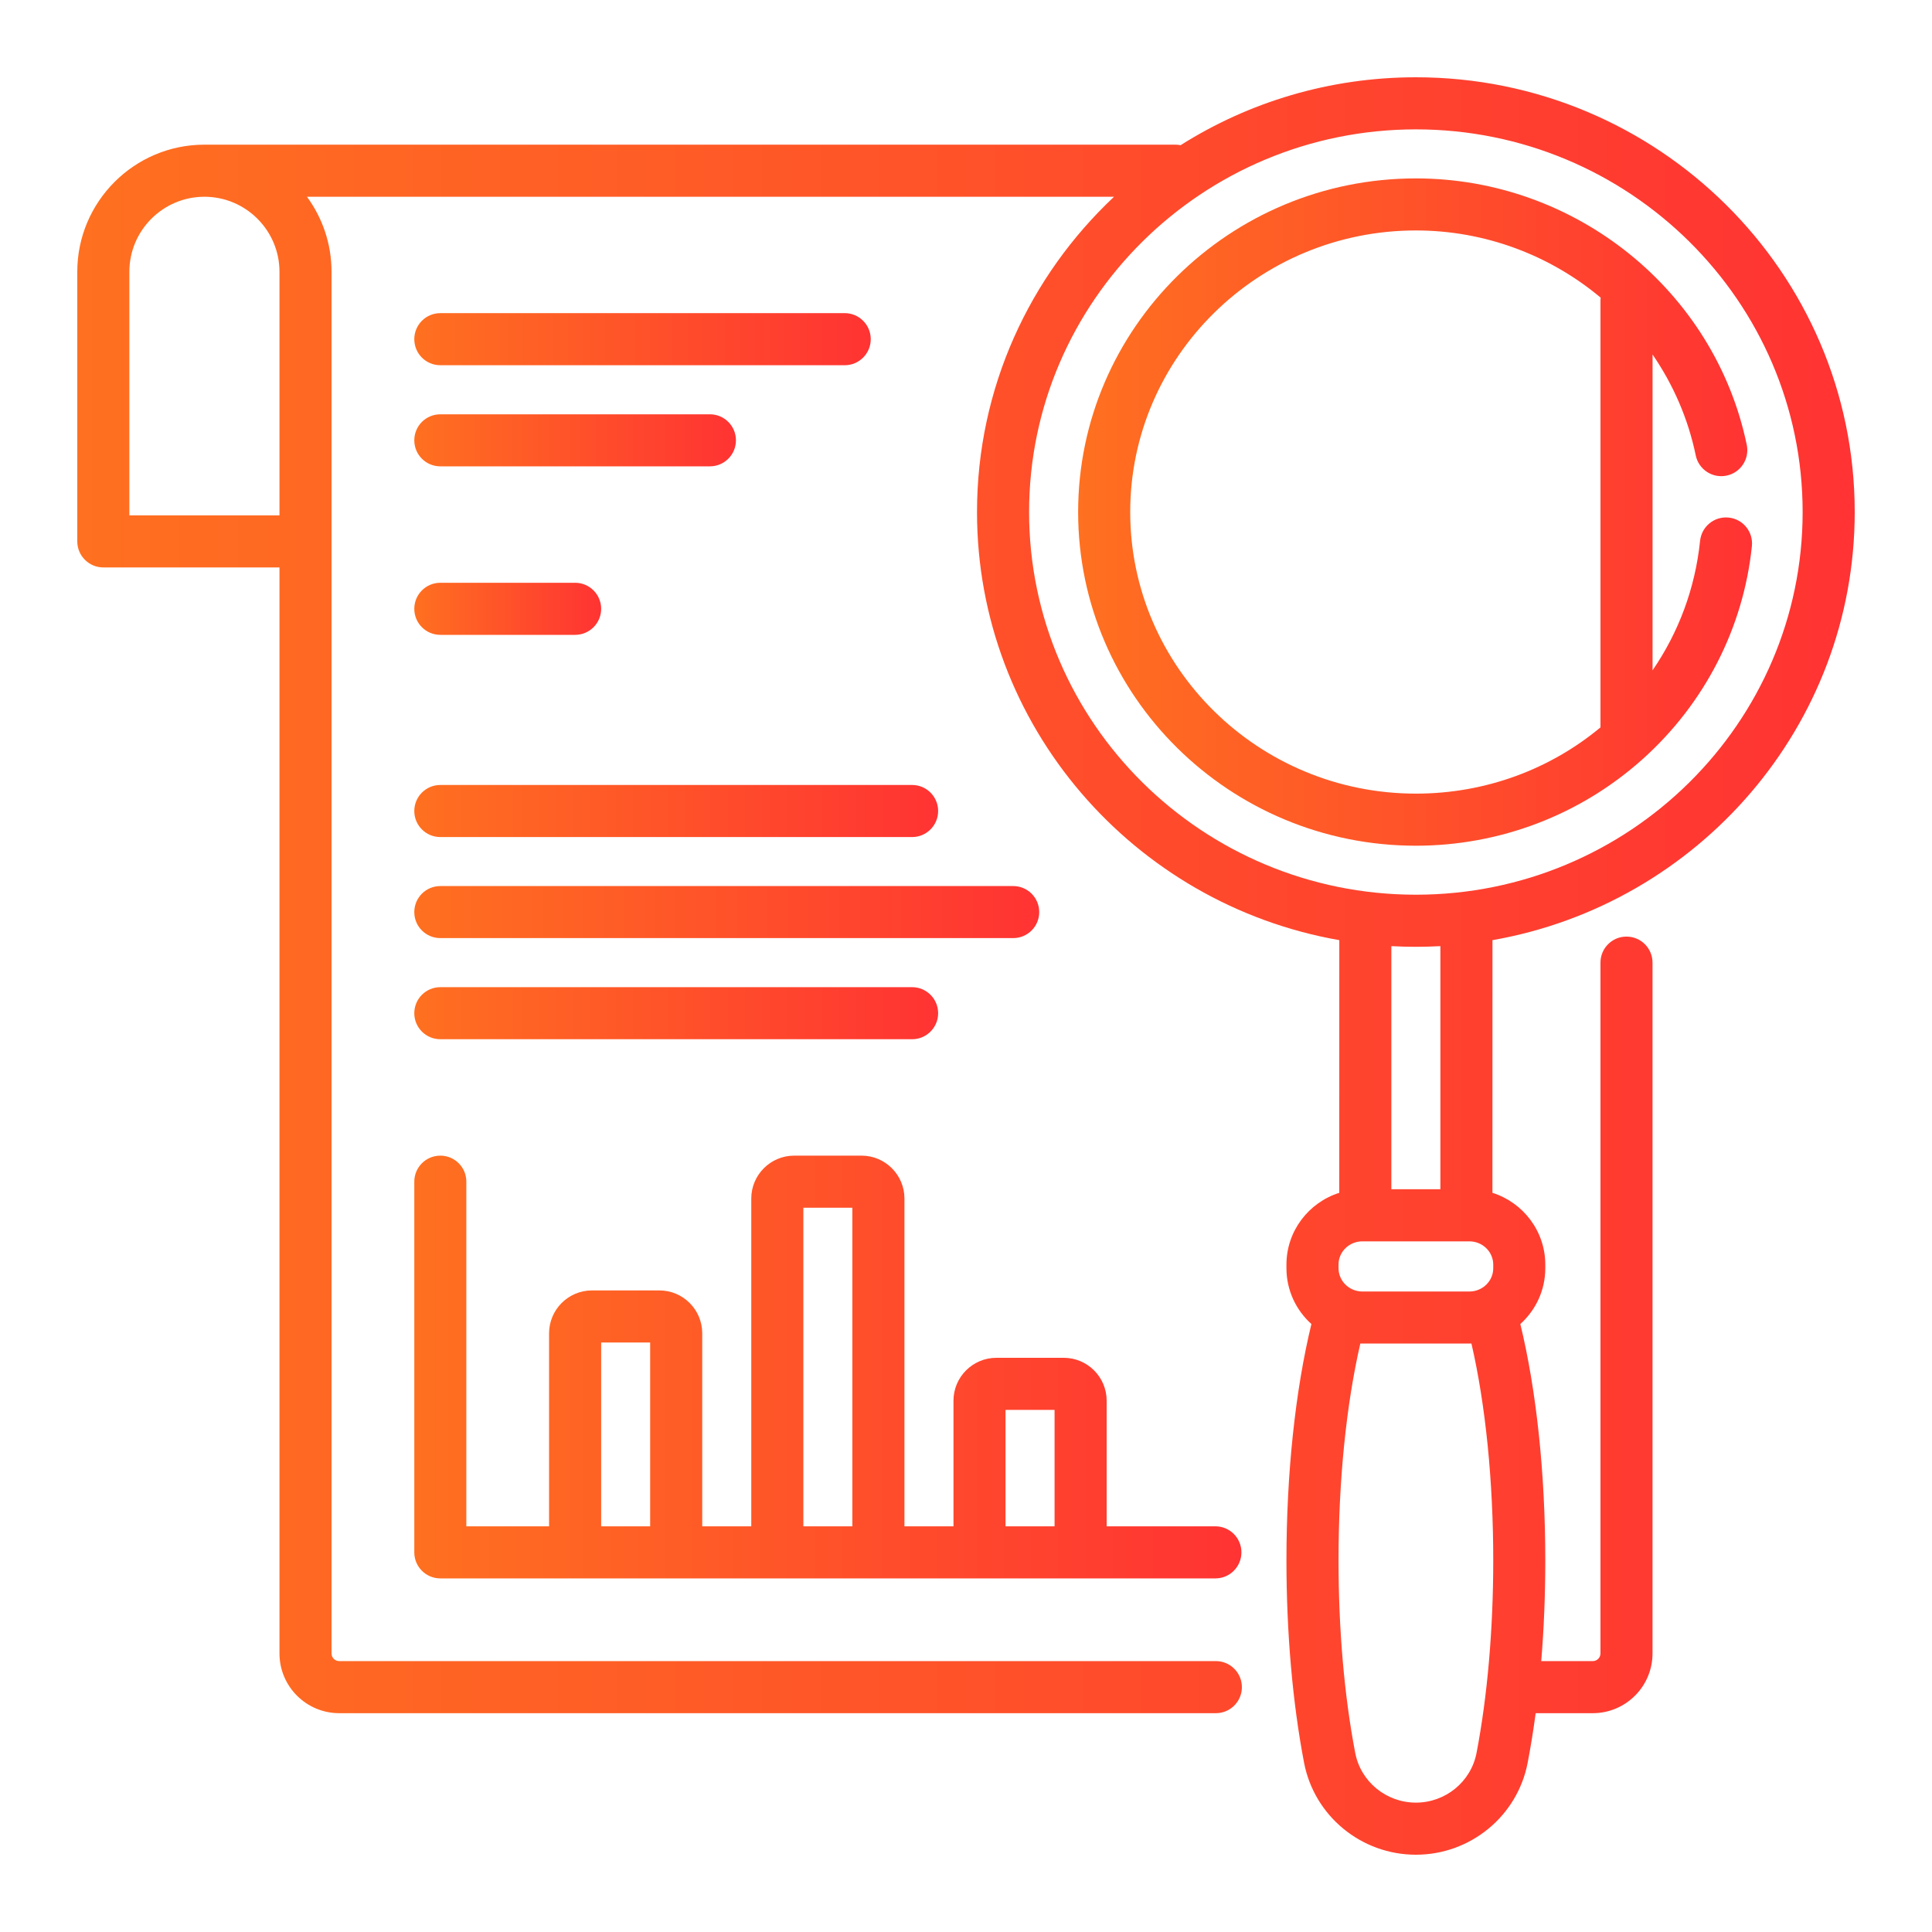
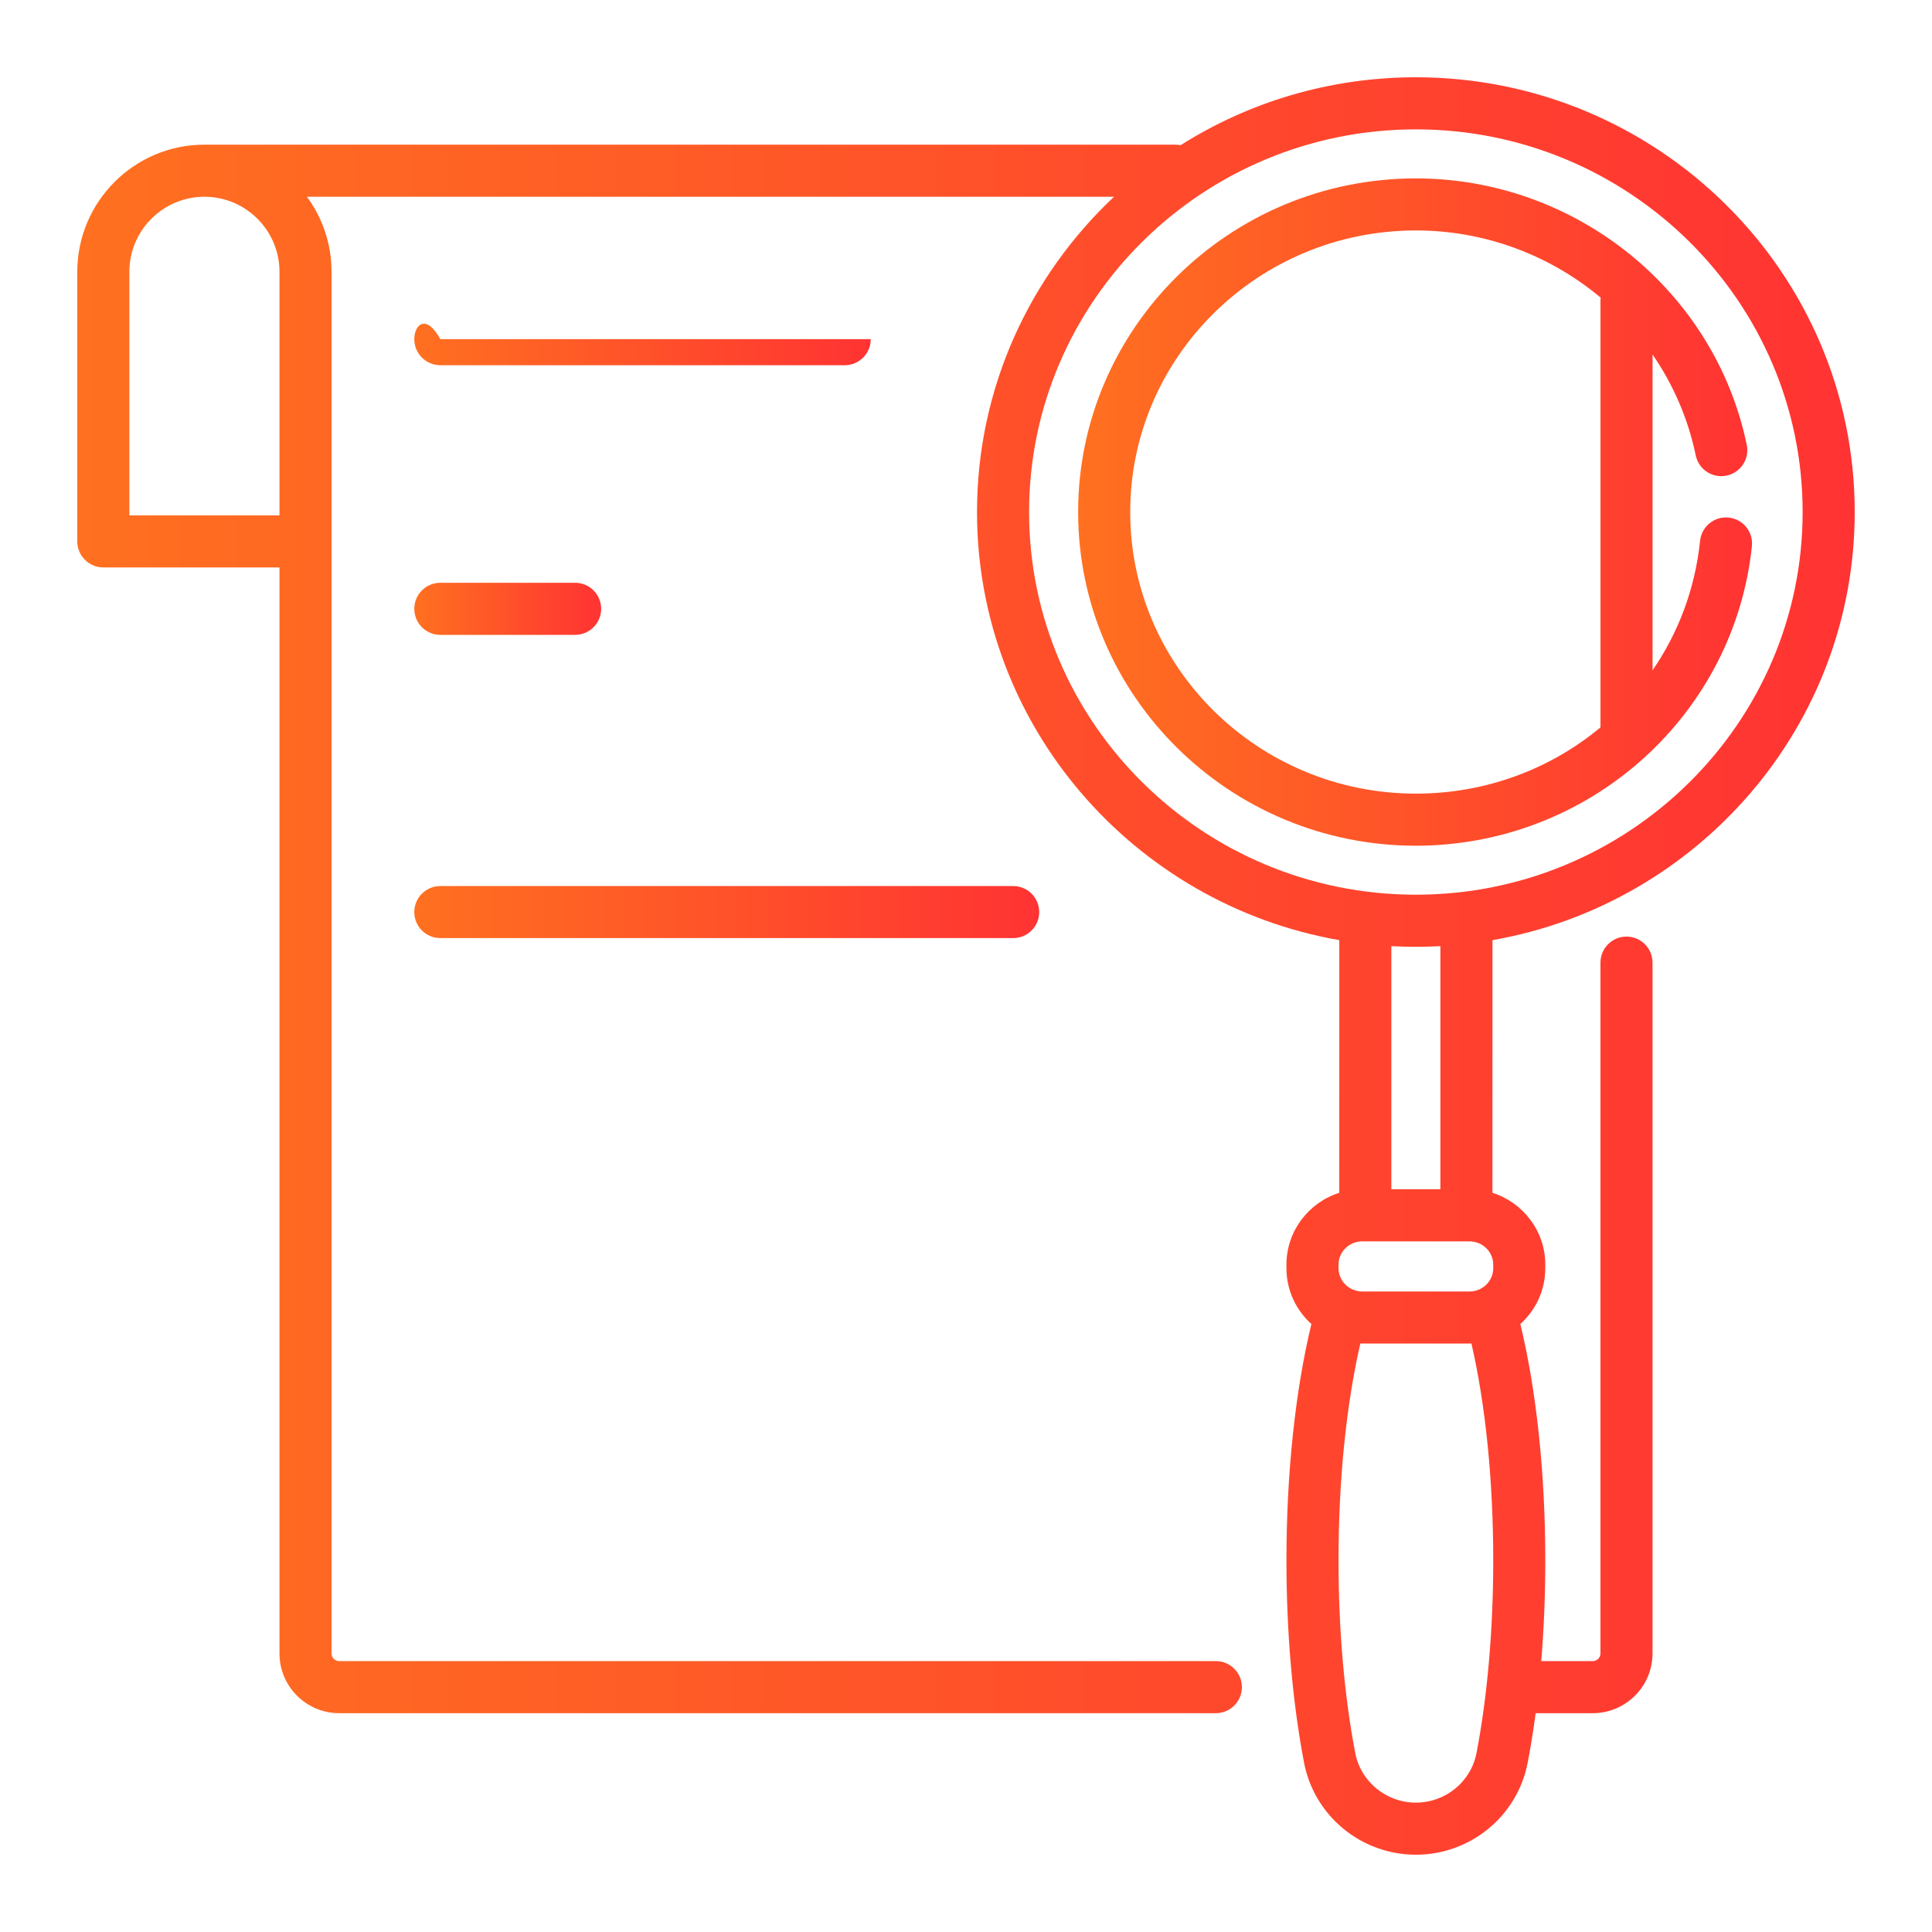
<svg xmlns="http://www.w3.org/2000/svg" width="50" height="50" viewBox="0 0 50 50" fill="none">
  <path d="M44.738 13.395C44.367 13.356 44.037 13.626 43.998 13.996C43.87 15.238 43.434 16.379 42.768 17.348V9.175C43.3 9.948 43.688 10.83 43.886 11.787C43.962 12.151 44.319 12.385 44.683 12.309C45.048 12.233 45.282 11.877 45.206 11.512C44.375 7.517 40.774 4.617 36.643 4.617C31.824 4.617 27.902 8.49 27.902 13.252C27.902 18.013 31.823 21.887 36.643 21.887C38.817 21.887 40.902 21.09 42.514 19.644C44.117 18.206 45.12 16.249 45.339 14.134C45.377 13.764 45.108 13.432 44.738 13.395ZM41.42 7.776V18.825C40.129 19.899 38.46 20.539 36.643 20.539C32.567 20.539 29.25 17.27 29.25 13.252C29.25 9.233 32.567 5.964 36.643 5.964C38.442 5.964 40.122 6.612 41.424 7.702C41.422 7.726 41.42 7.751 41.42 7.776Z" fill="url(#paint0_linear_12445_34748)" />
-   <path d="M10.722 40.175C10.722 40.547 11.023 40.849 11.396 40.849H31.454C31.827 40.849 32.128 40.547 32.128 40.175C32.128 39.803 31.827 39.501 31.454 39.501H28.64V36.25C28.64 35.638 28.142 35.14 27.53 35.14H25.786C25.174 35.14 24.676 35.638 24.676 36.25V39.501H23.407V31.018C23.407 30.406 22.909 29.908 22.297 29.908H20.553C19.941 29.908 19.443 30.406 19.443 31.018V39.501H18.174V34.506C18.174 33.894 17.676 33.396 17.064 33.396H15.32C14.708 33.396 14.21 33.894 14.21 34.506V39.501H12.069V30.582C12.069 30.209 11.768 29.908 11.396 29.908C11.023 29.908 10.722 30.209 10.722 30.582V40.175ZM26.023 36.488H27.292V39.501H26.023V36.488ZM20.791 31.256H22.059V39.501H20.791V31.256ZM15.558 34.744H16.826V39.501H15.558V34.744Z" fill="url(#paint1_linear_12445_34748)" />
  <path d="M11.396 24.278H26.221C26.594 24.278 26.895 23.977 26.895 23.605C26.895 23.232 26.594 22.931 26.221 22.931H11.396C11.023 22.931 10.722 23.232 10.722 23.605C10.722 23.977 11.023 24.278 11.396 24.278Z" fill="url(#paint2_linear_12445_34748)" />
  <path d="M11.396 16.43H14.884C15.256 16.43 15.558 16.129 15.558 15.756C15.558 15.384 15.256 15.082 14.884 15.082H11.396C11.023 15.082 10.722 15.384 10.722 15.756C10.722 16.129 11.023 16.43 11.396 16.43Z" fill="url(#paint3_linear_12445_34748)" />
-   <path d="M11.396 21.663H23.605C23.977 21.663 24.279 21.361 24.279 20.989C24.279 20.617 23.977 20.315 23.605 20.315H11.396C11.023 20.315 10.722 20.617 10.722 20.989C10.722 21.361 11.023 21.663 11.396 21.663Z" fill="url(#paint4_linear_12445_34748)" />
-   <path d="M11.396 9.452H21.861C22.233 9.452 22.535 9.151 22.535 8.778C22.535 8.406 22.233 8.104 21.861 8.104H11.396C11.023 8.104 10.722 8.406 10.722 8.778C10.722 9.151 11.023 9.452 11.396 9.452Z" fill="url(#paint5_linear_12445_34748)" />
+   <path d="M11.396 9.452H21.861C22.233 9.452 22.535 9.151 22.535 8.778H11.396C11.023 8.104 10.722 8.406 10.722 8.778C10.722 9.151 11.023 9.452 11.396 9.452Z" fill="url(#paint5_linear_12445_34748)" />
  <path d="M48 13.251C48 7.047 42.905 2 36.643 2C34.404 2 32.314 2.645 30.553 3.758C30.51 3.749 30.465 3.744 30.419 3.744H5.29C3.476 3.744 2 5.22 2 7.034V14.011C2 14.383 2.302 14.685 2.674 14.685H7.233V42.791C7.233 43.644 7.926 44.337 8.779 44.337H31.466C31.838 44.337 32.14 44.036 32.14 43.663C32.14 43.291 31.838 42.989 31.466 42.989H8.779C8.669 42.989 8.58 42.901 8.58 42.791V7.034C8.58 6.309 8.344 5.637 7.944 5.092H28.831C26.648 7.144 25.285 10.043 25.285 13.252C25.285 18.786 29.34 23.4 34.661 24.331L34.66 30.87C33.868 31.121 33.293 31.859 33.293 32.727V32.821C33.293 33.393 33.542 33.908 33.939 34.266C33.522 35.984 33.293 38.14 33.293 40.381C33.293 42.25 33.451 44.061 33.749 45.619C34.014 46.999 35.231 48 36.643 48C38.055 48 39.272 46.999 39.536 45.619C39.615 45.208 39.684 44.78 39.743 44.337H41.221C42.074 44.337 42.767 43.644 42.767 42.791V24.913C42.767 24.54 42.466 24.239 42.093 24.239C41.721 24.239 41.42 24.54 41.42 24.913V42.791C41.42 42.901 41.331 42.989 41.221 42.989H39.887C39.957 42.147 39.992 41.271 39.992 40.381C39.992 38.141 39.764 35.985 39.346 34.266C39.743 33.909 39.992 33.394 39.992 32.822V32.729C39.992 31.86 39.417 31.121 38.624 30.87L38.625 24.331C43.946 23.4 48 18.786 48 13.251ZM7.233 13.338H3.348V7.034C3.348 5.963 4.219 5.092 5.29 5.092C6.361 5.092 7.233 5.963 7.233 7.034V13.338ZM38.213 45.365C38.07 46.111 37.41 46.652 36.643 46.652C35.876 46.652 35.216 46.111 35.073 45.365C34.79 43.89 34.641 42.166 34.641 40.381C34.641 38.325 34.84 36.355 35.205 34.771C35.222 34.771 35.24 34.771 35.258 34.771H38.029C38.046 34.771 38.064 34.771 38.081 34.771C38.446 36.355 38.645 38.325 38.645 40.381C38.645 42.166 38.495 43.89 38.213 45.365ZM38.645 32.729V32.822C38.645 33.154 38.368 33.424 38.029 33.424H35.258C34.918 33.424 34.641 33.153 34.641 32.821V32.727C34.641 32.396 34.917 32.126 35.257 32.126H38.027C38.368 32.126 38.645 32.396 38.645 32.729ZM36.008 30.778L36.008 24.486C36.429 24.509 36.857 24.509 37.277 24.486L37.277 30.778H36.008ZM36.643 23.155C31.123 23.155 26.633 18.712 26.633 13.251C26.633 7.79 31.123 3.348 36.643 3.348C42.162 3.348 46.652 7.79 46.652 13.251C46.652 18.712 42.162 23.155 36.643 23.155Z" fill="url(#paint6_linear_12445_34748)" />
-   <path d="M11.396 12.069H18.372C18.744 12.069 19.046 11.768 19.046 11.396C19.046 11.023 18.744 10.722 18.372 10.722H11.396C11.023 10.722 10.722 11.023 10.722 11.396C10.722 11.768 11.023 12.069 11.396 12.069Z" fill="url(#paint7_linear_12445_34748)" />
-   <path d="M11.396 26.895H23.605C23.977 26.895 24.279 26.594 24.279 26.222C24.279 25.849 23.977 25.548 23.605 25.548H11.396C11.023 25.548 10.722 25.849 10.722 26.222C10.722 26.594 11.023 26.895 11.396 26.895Z" fill="url(#paint8_linear_12445_34748)" />
  <defs>
    <linearGradient id="paint0_linear_12445_34748" x1="45.343" y1="13.252" x2="27.902" y2="13.252" gradientUnits="userSpaceOnUse">
      <stop stop-color="#FF3333" />
      <stop offset="1" stop-color="#FF7020" />
    </linearGradient>
    <linearGradient id="paint1_linear_12445_34748" x1="32.128" y1="35.378" x2="10.722" y2="35.378" gradientUnits="userSpaceOnUse">
      <stop stop-color="#FF3333" />
      <stop offset="1" stop-color="#FF7020" />
    </linearGradient>
    <linearGradient id="paint2_linear_12445_34748" x1="26.895" y1="23.605" x2="10.722" y2="23.605" gradientUnits="userSpaceOnUse">
      <stop stop-color="#FF3333" />
      <stop offset="1" stop-color="#FF7020" />
    </linearGradient>
    <linearGradient id="paint3_linear_12445_34748" x1="15.558" y1="15.756" x2="10.722" y2="15.756" gradientUnits="userSpaceOnUse">
      <stop stop-color="#FF3333" />
      <stop offset="1" stop-color="#FF7020" />
    </linearGradient>
    <linearGradient id="paint4_linear_12445_34748" x1="24.279" y1="20.989" x2="10.722" y2="20.989" gradientUnits="userSpaceOnUse">
      <stop stop-color="#FF3333" />
      <stop offset="1" stop-color="#FF7020" />
    </linearGradient>
    <linearGradient id="paint5_linear_12445_34748" x1="22.535" y1="8.778" x2="10.722" y2="8.778" gradientUnits="userSpaceOnUse">
      <stop stop-color="#FF3333" />
      <stop offset="1" stop-color="#FF7020" />
    </linearGradient>
    <linearGradient id="paint6_linear_12445_34748" x1="48" y1="25" x2="2" y2="25" gradientUnits="userSpaceOnUse">
      <stop stop-color="#FF3333" />
      <stop offset="1" stop-color="#FF7020" />
    </linearGradient>
    <linearGradient id="paint7_linear_12445_34748" x1="19.046" y1="11.396" x2="10.722" y2="11.396" gradientUnits="userSpaceOnUse">
      <stop stop-color="#FF3333" />
      <stop offset="1" stop-color="#FF7020" />
    </linearGradient>
    <linearGradient id="paint8_linear_12445_34748" x1="24.279" y1="26.222" x2="10.722" y2="26.222" gradientUnits="userSpaceOnUse">
      <stop stop-color="#FF3333" />
      <stop offset="1" stop-color="#FF7020" />
    </linearGradient>
  </defs>
</svg>